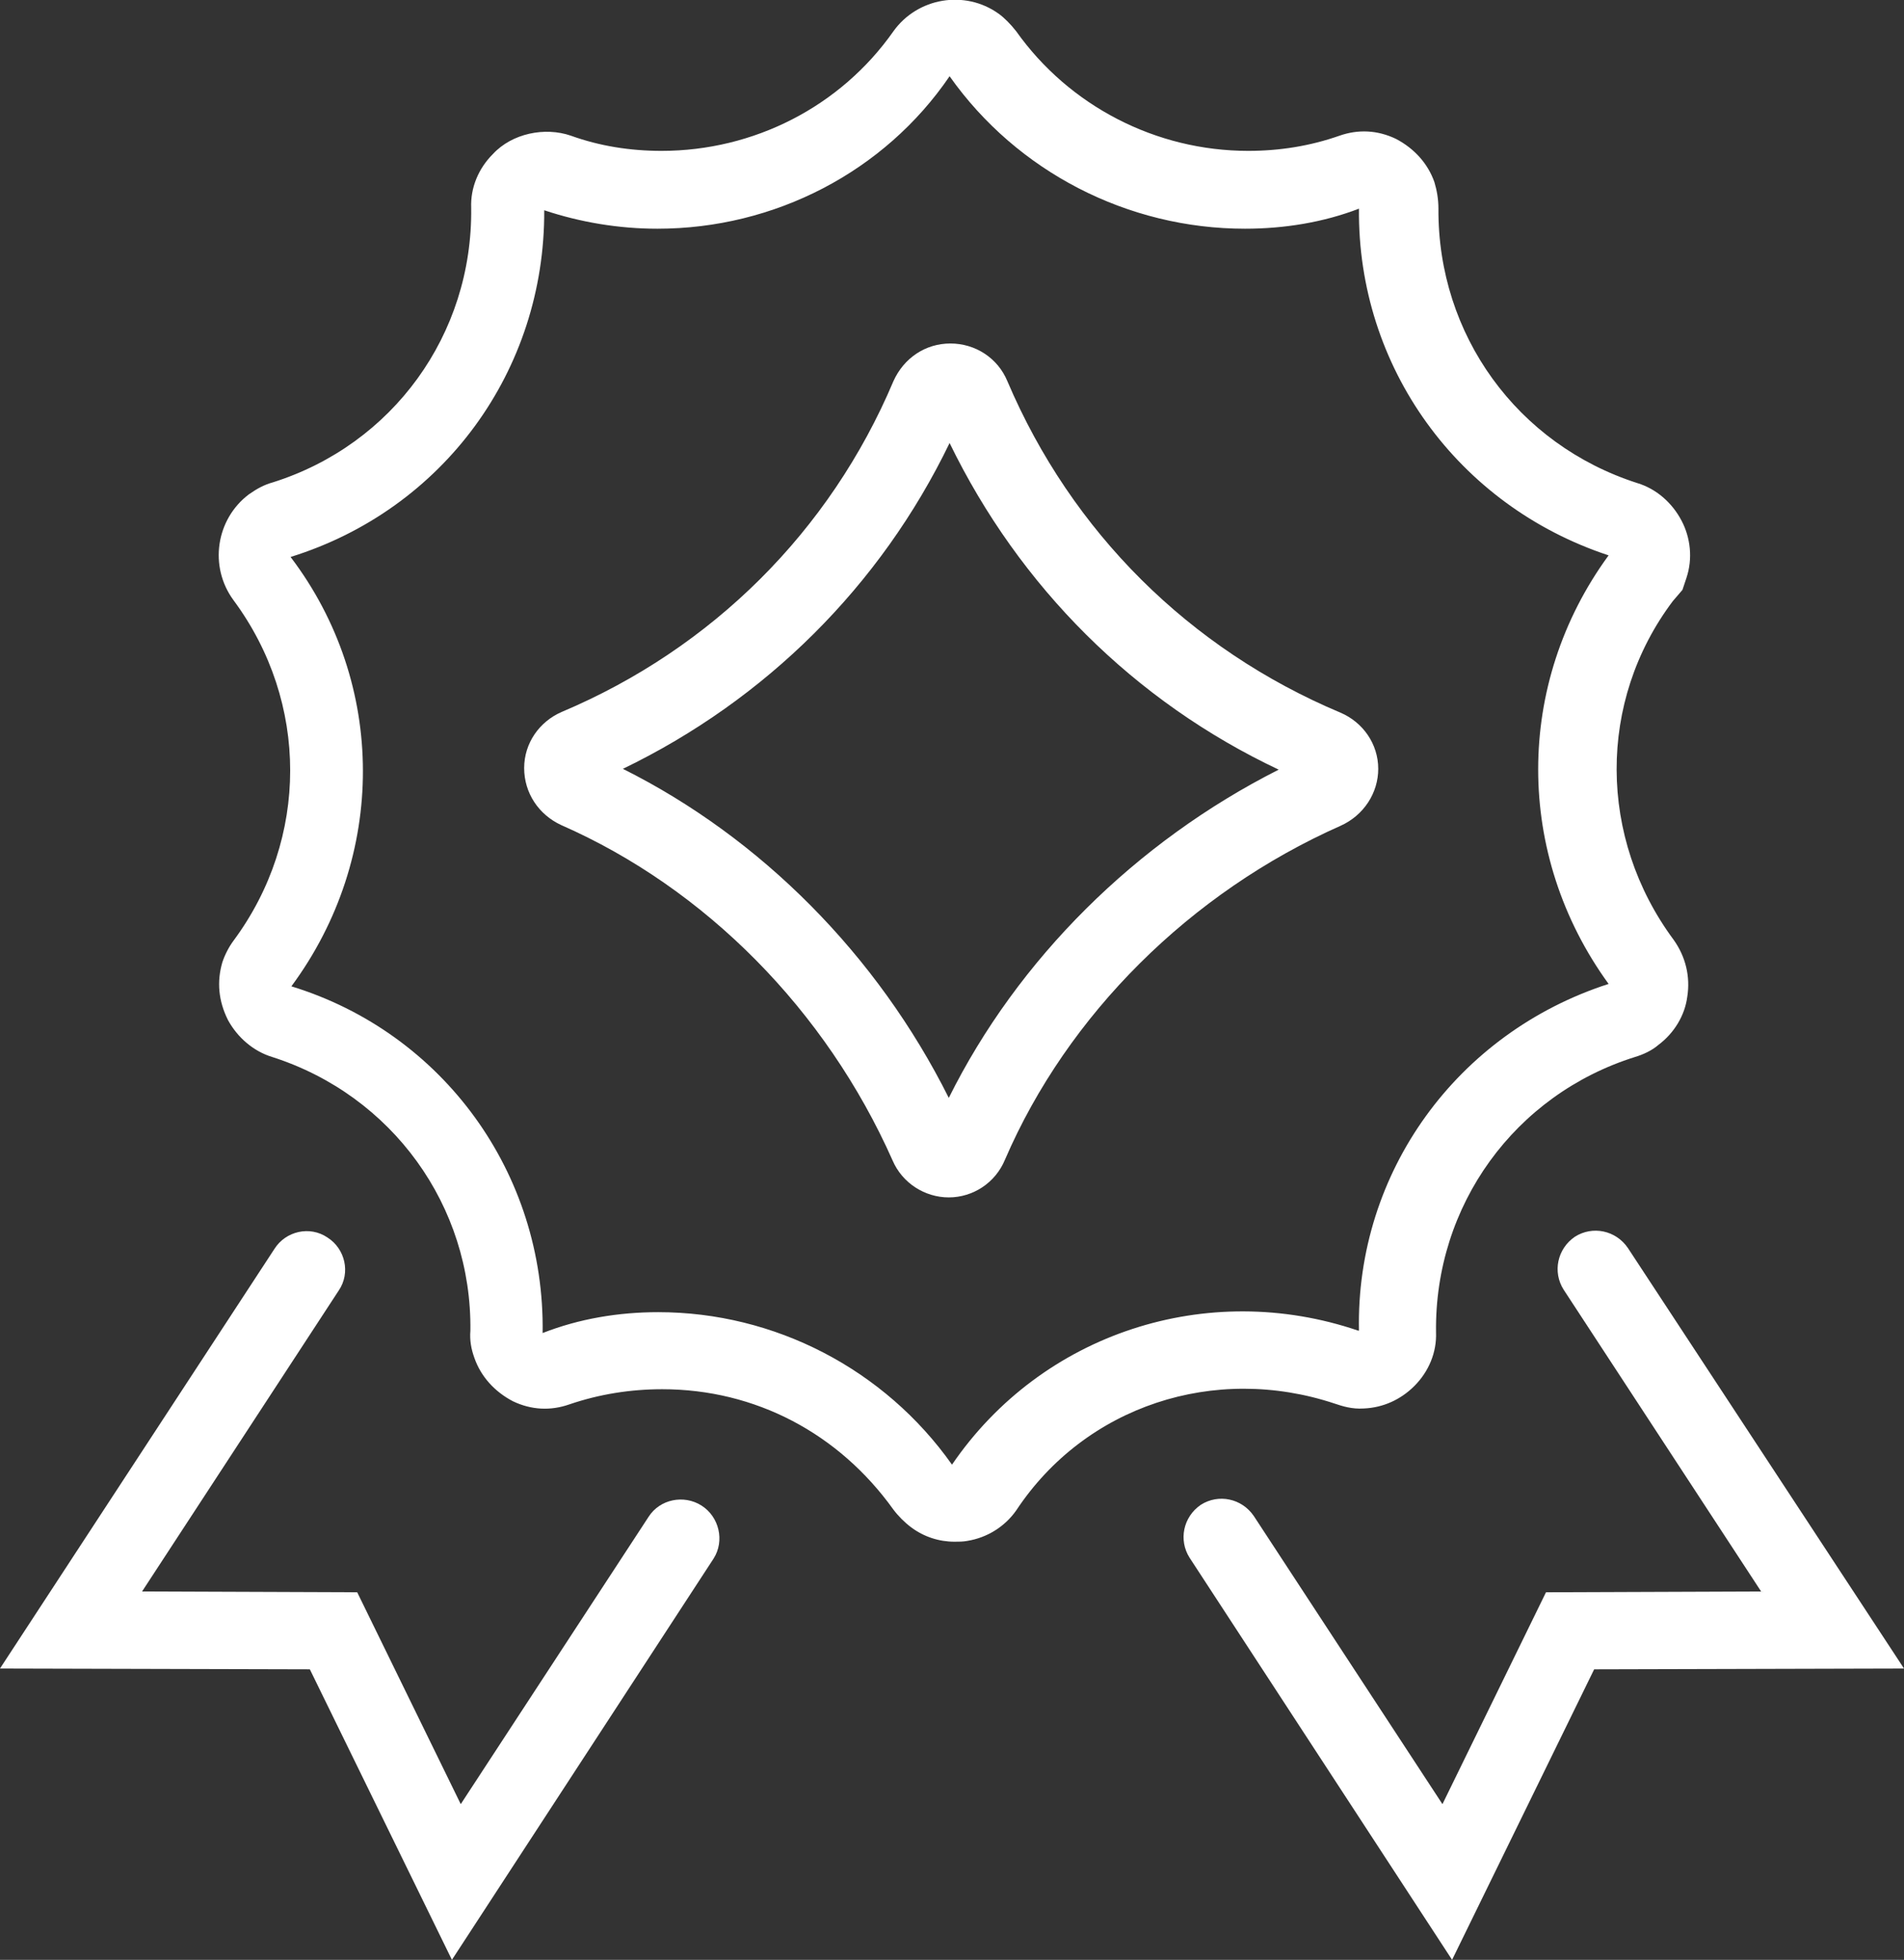
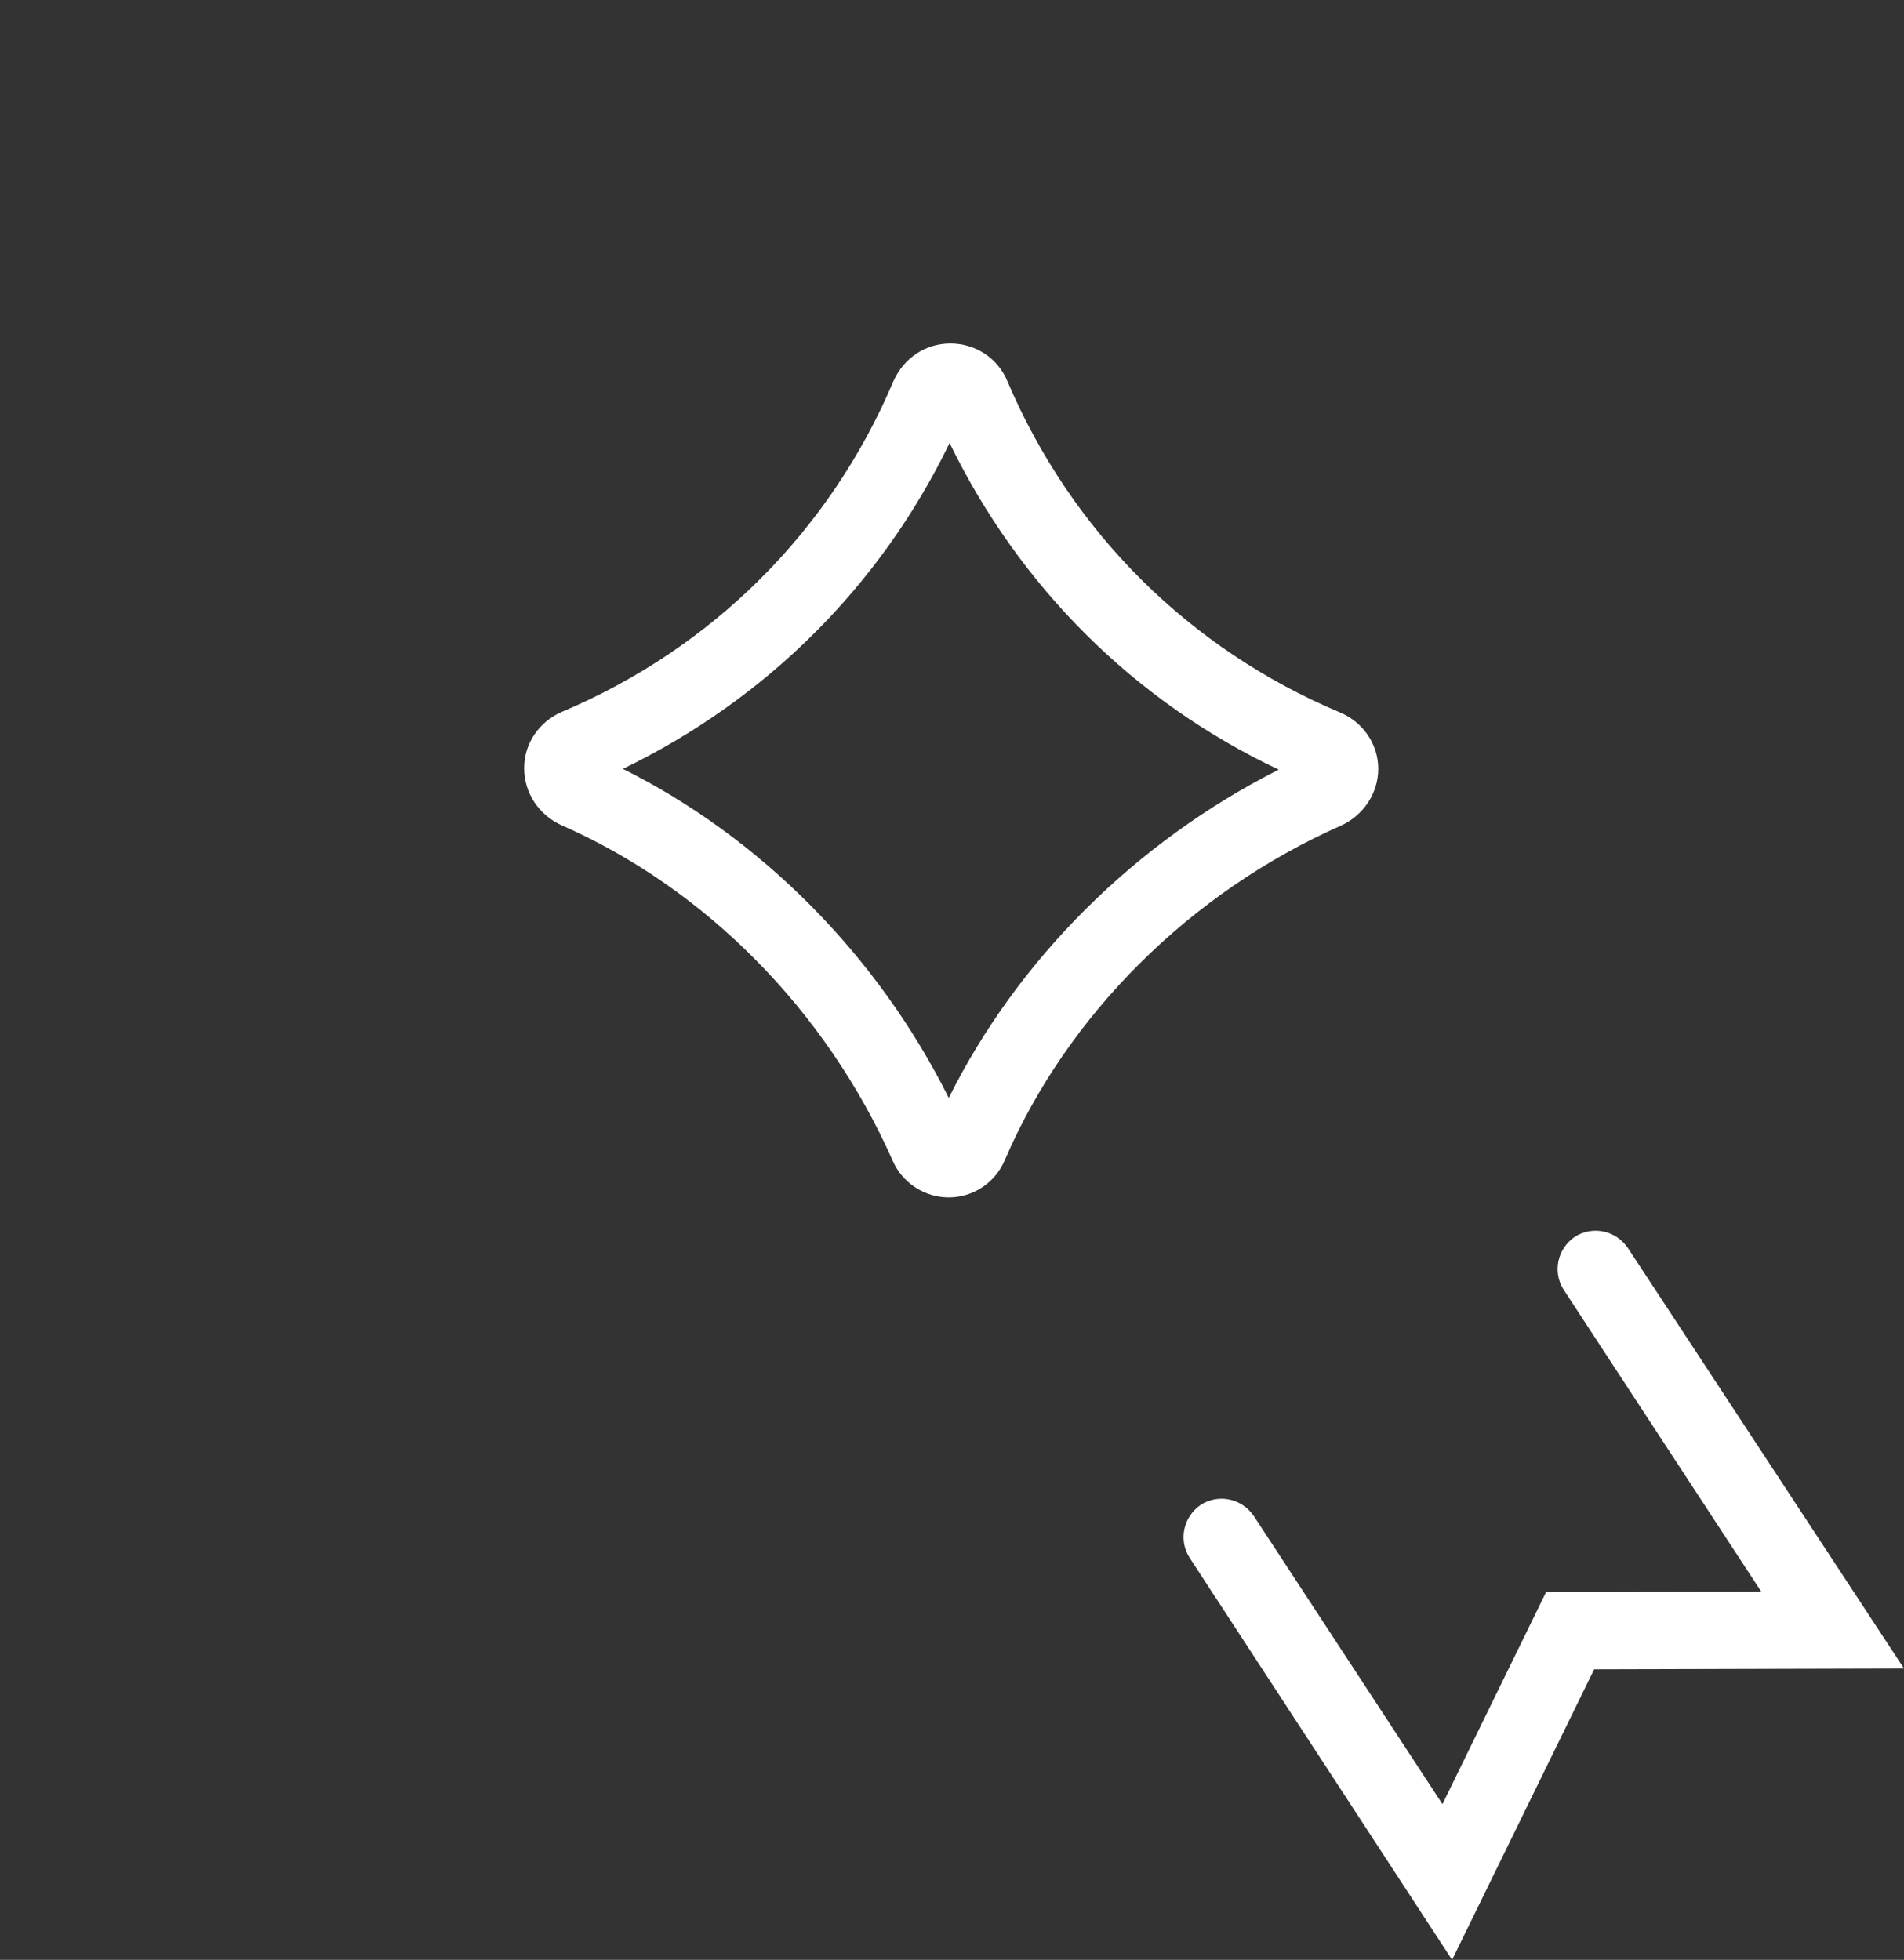
<svg xmlns="http://www.w3.org/2000/svg" version="1.1" id="Layer_1" x="0px" y="0px" viewBox="0 0 237.2 244.2" style="enable-background:new 0 0 237.2 244.2;" xml:space="preserve">
  <rect x="0" y="0" width="237.2" height="244.2" fill="#333333" stroke="none" />
  <style type="text/css">
	.st0{fill:#FFFFFF;}
</style>
  <g>
    <path class="st0" d="M171.7,95.8c0-3.1-1.9-5.8-4.7-7c-18.8-7.9-33.5-22.5-41.5-41.3c-1.2-2.9-4-4.7-7.1-4.7s-5.8,1.8-7.1,4.7   C103.4,66.2,88.7,80.8,70,88.7c-2.8,1.2-4.7,3.9-4.7,7s1.8,5.8,4.6,7.1c18,7.9,33,23.1,41.3,41.8c1.2,2.8,4,4.6,7,4.6l0,0   c3,0,5.8-1.8,7-4.7c7.8-18.1,23.1-33.3,41.8-41.6C169.9,101.6,171.7,98.8,171.7,95.8z M118.2,136.8c-8.9-17.8-23.4-32.4-40.6-41   c17.8-8.6,32.1-22.8,40.7-40.6c8.7,17.9,23,32.2,41,40.7C141.5,104.9,126.8,119.5,118.2,136.8z" />
-     <path class="st0" d="M166.3,174.9c0.9,0.3,2.1,0.7,3.6,0.6c2.4-0.1,4.6-1.1,6.3-2.8c1.8-1.8,2.8-4.2,2.7-6.7   c-0.2-15.8,9.8-29.6,24.8-34.3c1-0.3,2.1-0.8,2.9-1.5c2-1.5,3.3-3.7,3.6-6c0.4-2.5-0.2-5-1.7-7.1c-9.4-12.7-9.5-29.7-0.1-42.2   l1.2-1.4l0.5-1.5c0.8-2.4,0.5-5-0.6-7.1c-1.2-2.3-3.2-4-5.5-4.7c-15-4.8-24.9-18.5-24.8-34.2c0-1.2-0.2-2.3-0.5-3.3   c-0.8-2.3-2.5-4.2-4.8-5.4c-2.3-1.1-4.7-1.2-7-0.4c-3.7,1.3-7.5,1.9-11.4,1.9c-11.5,0-22.3-5.6-28.9-14.9c-0.7-0.9-1.5-1.7-2.2-2.2   c-4.2-3-10.1-2-13.1,2.2c-6.6,9.4-17.4,14.9-28.9,14.9c-3.9,0-7.7-0.6-11.3-1.9c-3.2-1.1-7.3-0.3-9.7,2.3c-1.8,1.8-2.8,4.2-2.7,6.7   c0.2,15.8-9.8,29.5-24.7,34.2c-1.1,0.3-2,0.8-3,1.5c-4.1,3.1-5,9-1.9,13.2c9.4,12.7,9.4,29.7,0,42.4c-0.6,0.8-1.1,1.8-1.4,2.7   c-0.7,2.4-0.5,4.8,0.7,7.2c1.2,2.2,3.2,3.9,5.5,4.6c15,4.8,24.9,18.6,24.7,34.1c-0.1,1.2,0.1,2.3,0.5,3.4c0.8,2.3,2.5,4.2,4.8,5.4   c2.3,1.1,4.7,1.2,7,0.4c3.8-1.3,7.7-1.9,11.6-1.9c11.6,0,22,5.5,28.8,15c0.6,0.8,1.4,1.6,2.2,2.2c1.6,1.2,3.5,1.8,5.4,1.8   c0.5,0,1.1,0,1.6-0.1c2.5-0.4,4.7-1.8,6.1-3.8C135.2,175.2,151.3,169.9,166.3,174.9z M118.6,182.5c-8.4-11.9-22.1-19-36.6-19   c-4.9,0-9.8,0.8-14.4,2.6c0.3-19.9-12.4-37.4-31.3-43.2c11.9-16.1,11.9-37.7-0.1-53.5c19-5.9,31.7-23.2,31.6-43.2   c4.5,1.5,9.3,2.3,14.1,2.3c14.6,0,28.3-7.1,36.4-19c8.4,11.9,22.2,19,36.8,19c4.9,0,9.8-0.8,14.2-2.5c-0.2,19.7,12.3,37,31.1,43.2   c-11.7,16-11.7,37.3,0,53.4c-18.9,6.1-31.5,23.5-31.1,43.2h-0.1C150.4,159.4,129.8,166.1,118.6,182.5z" />
-     <path class="st0" d="M87.4,187.6c-2.2-1.4-5.2-0.8-6.6,1.4l-23.4,35.8l-12.9-26.4l-26.8-0.1l24.5-37.5c1.5-2.2,0.8-5.2-1.4-6.6   c-2.2-1.5-5.2-0.8-6.6,1.4L0,207.9l38.6,0.1l17.7,36.2l32.6-50C90.3,192,89.6,189,87.4,187.6z" />
    <path class="st0" d="M202.8,155.5c-1.5-2.2-4.4-2.8-6.6-1.4c-2.2,1.5-2.8,4.4-1.4,6.6l24.6,37.6l-26.8,0.1l-12.9,26.4l-23.5-35.9   c-1.5-2.2-4.4-2.8-6.6-1.4c-2.2,1.5-2.8,4.4-1.4,6.6l32.7,50.1l17.7-36.2l38.6-0.1L202.8,155.5z" />
  </g>
</svg>